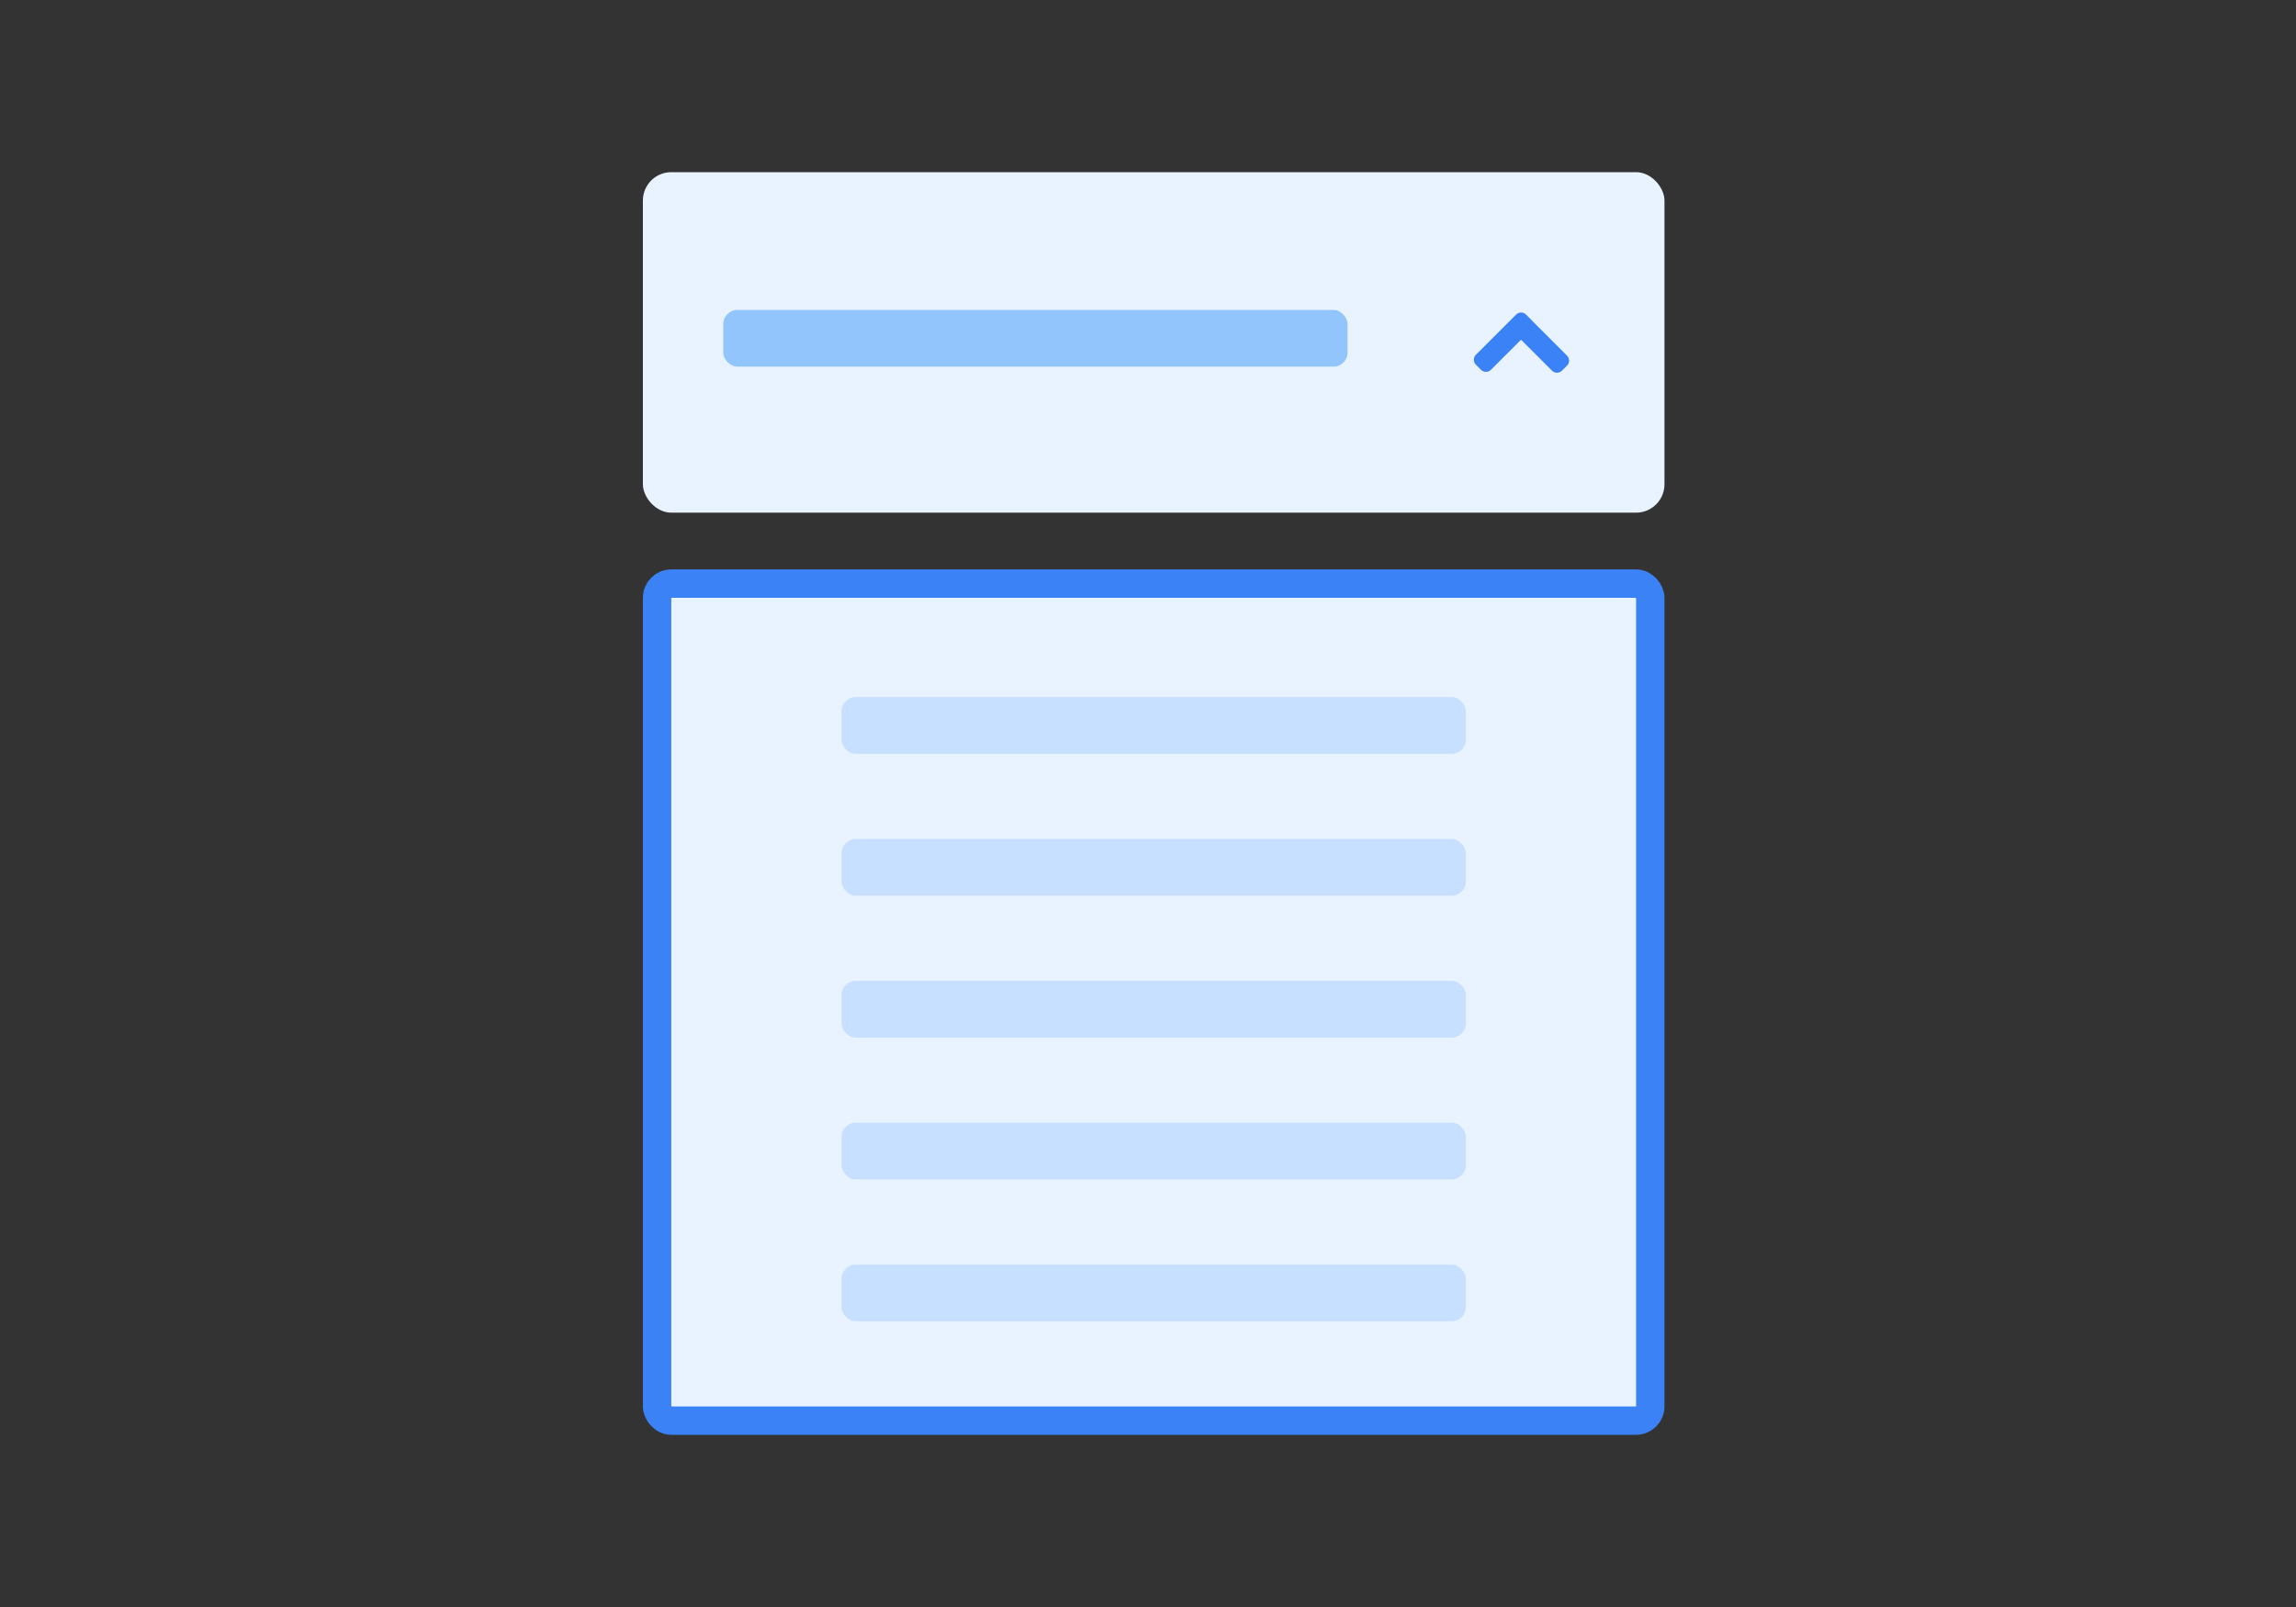
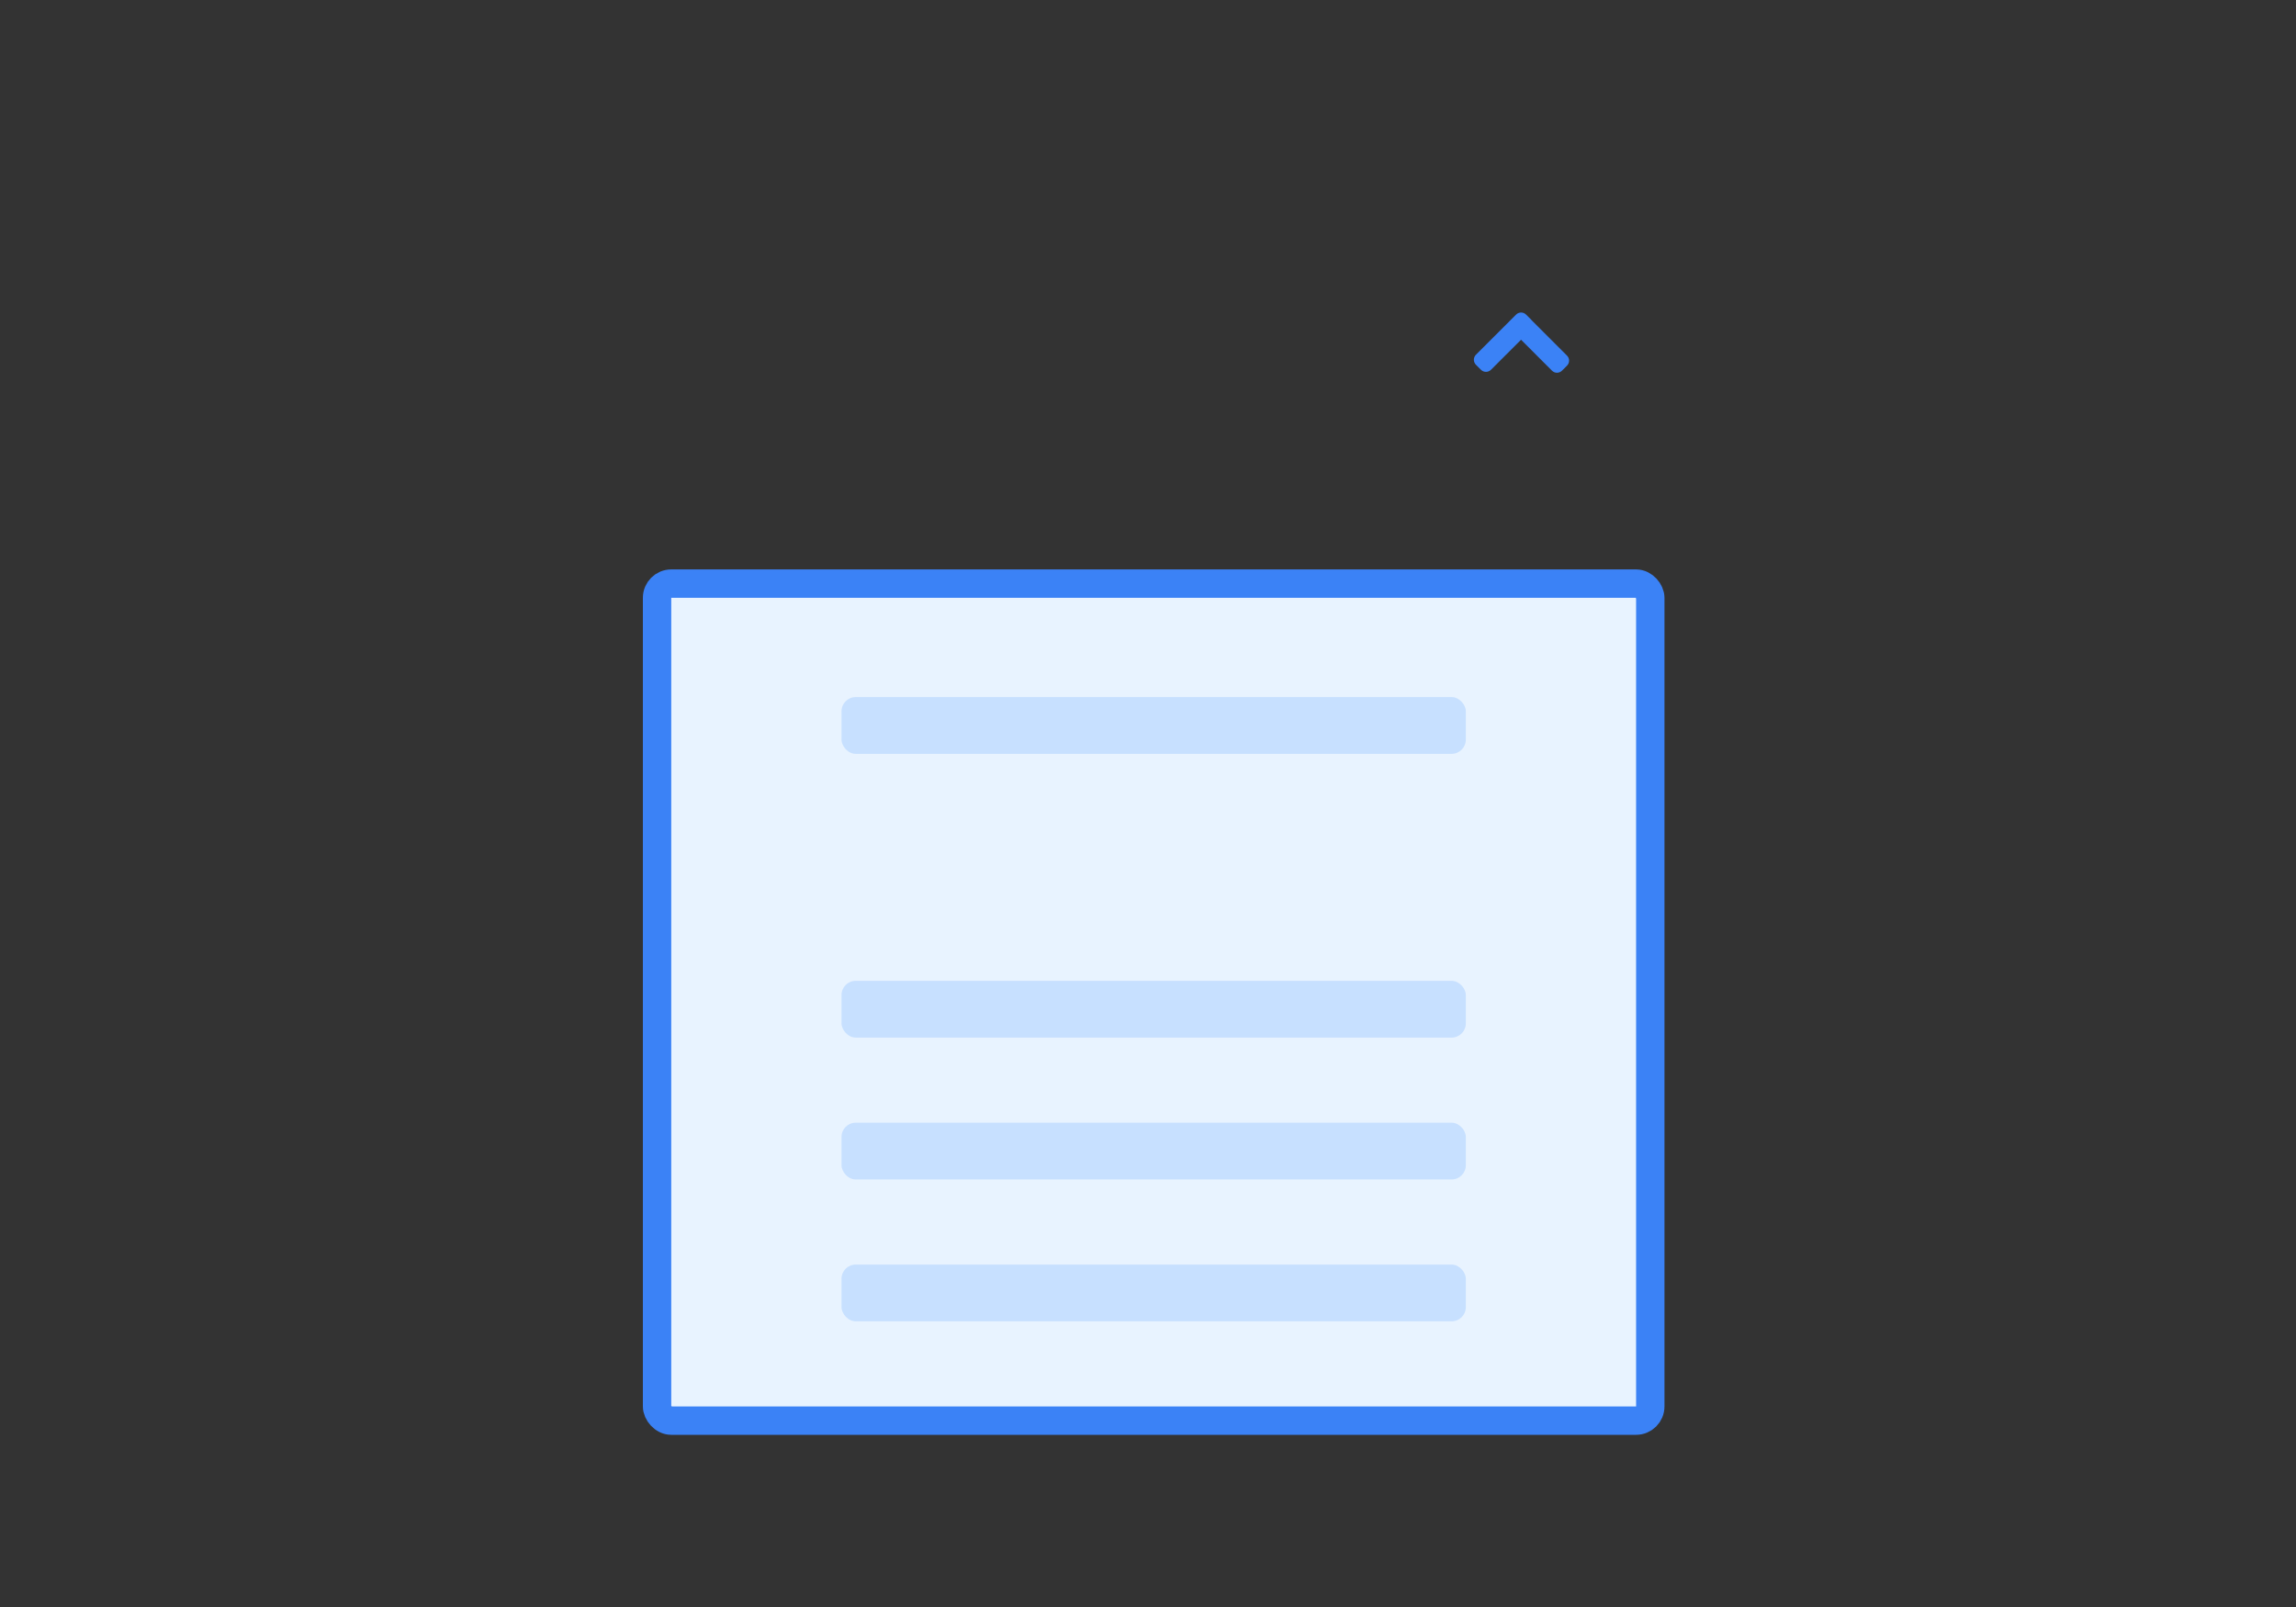
<svg xmlns="http://www.w3.org/2000/svg" width="200" height="140" viewBox="0 0 200 140" fill="none">
  <rect x="0" y="0" width="200" height="140" fill="#333333" stroke="none" />
  <rect x="57.236" y="50.843" width="86.517" height="72.921" rx="1.236" fill="#E8F3FF" stroke="#3B82F6" stroke-width="2.472" />
  <rect x="73.303" y="60.73" width="54.382" height="4.944" rx="1.236" fill="#C7E0FF" />
-   <rect x="73.303" y="73.09" width="54.382" height="4.944" rx="1.236" fill="#C7E0FF" />
  <rect x="73.303" y="85.449" width="54.382" height="4.944" rx="1.236" fill="#C7E0FF" />
  <rect x="73.303" y="97.809" width="54.382" height="4.944" rx="1.236" fill="#C7E0FF" />
  <rect x="73.303" y="110.168" width="54.382" height="4.944" rx="1.236" fill="#C7E0FF" />
-   <rect x="56" y="15" width="88.989" height="29.663" rx="2.472" fill="#E8F3FF" />
-   <rect x="63" y="27" width="54.382" height="4.944" rx="1.236" fill="#93C5FD" />
  <path d="M136.062 32.291C135.821 32.533 135.43 32.533 135.188 32.291L132.494 29.597L129.877 32.214C129.635 32.456 129.244 32.456 129.003 32.214L128.566 31.777C128.325 31.536 128.325 31.145 128.566 30.903L132.062 27.408C132.303 27.166 132.694 27.166 132.936 27.408L133.373 27.845C133.394 27.866 133.414 27.889 133.432 27.913L136.499 30.981C136.741 31.222 136.741 31.613 136.499 31.855L136.062 32.291Z" fill="#3B82F6" />
</svg>